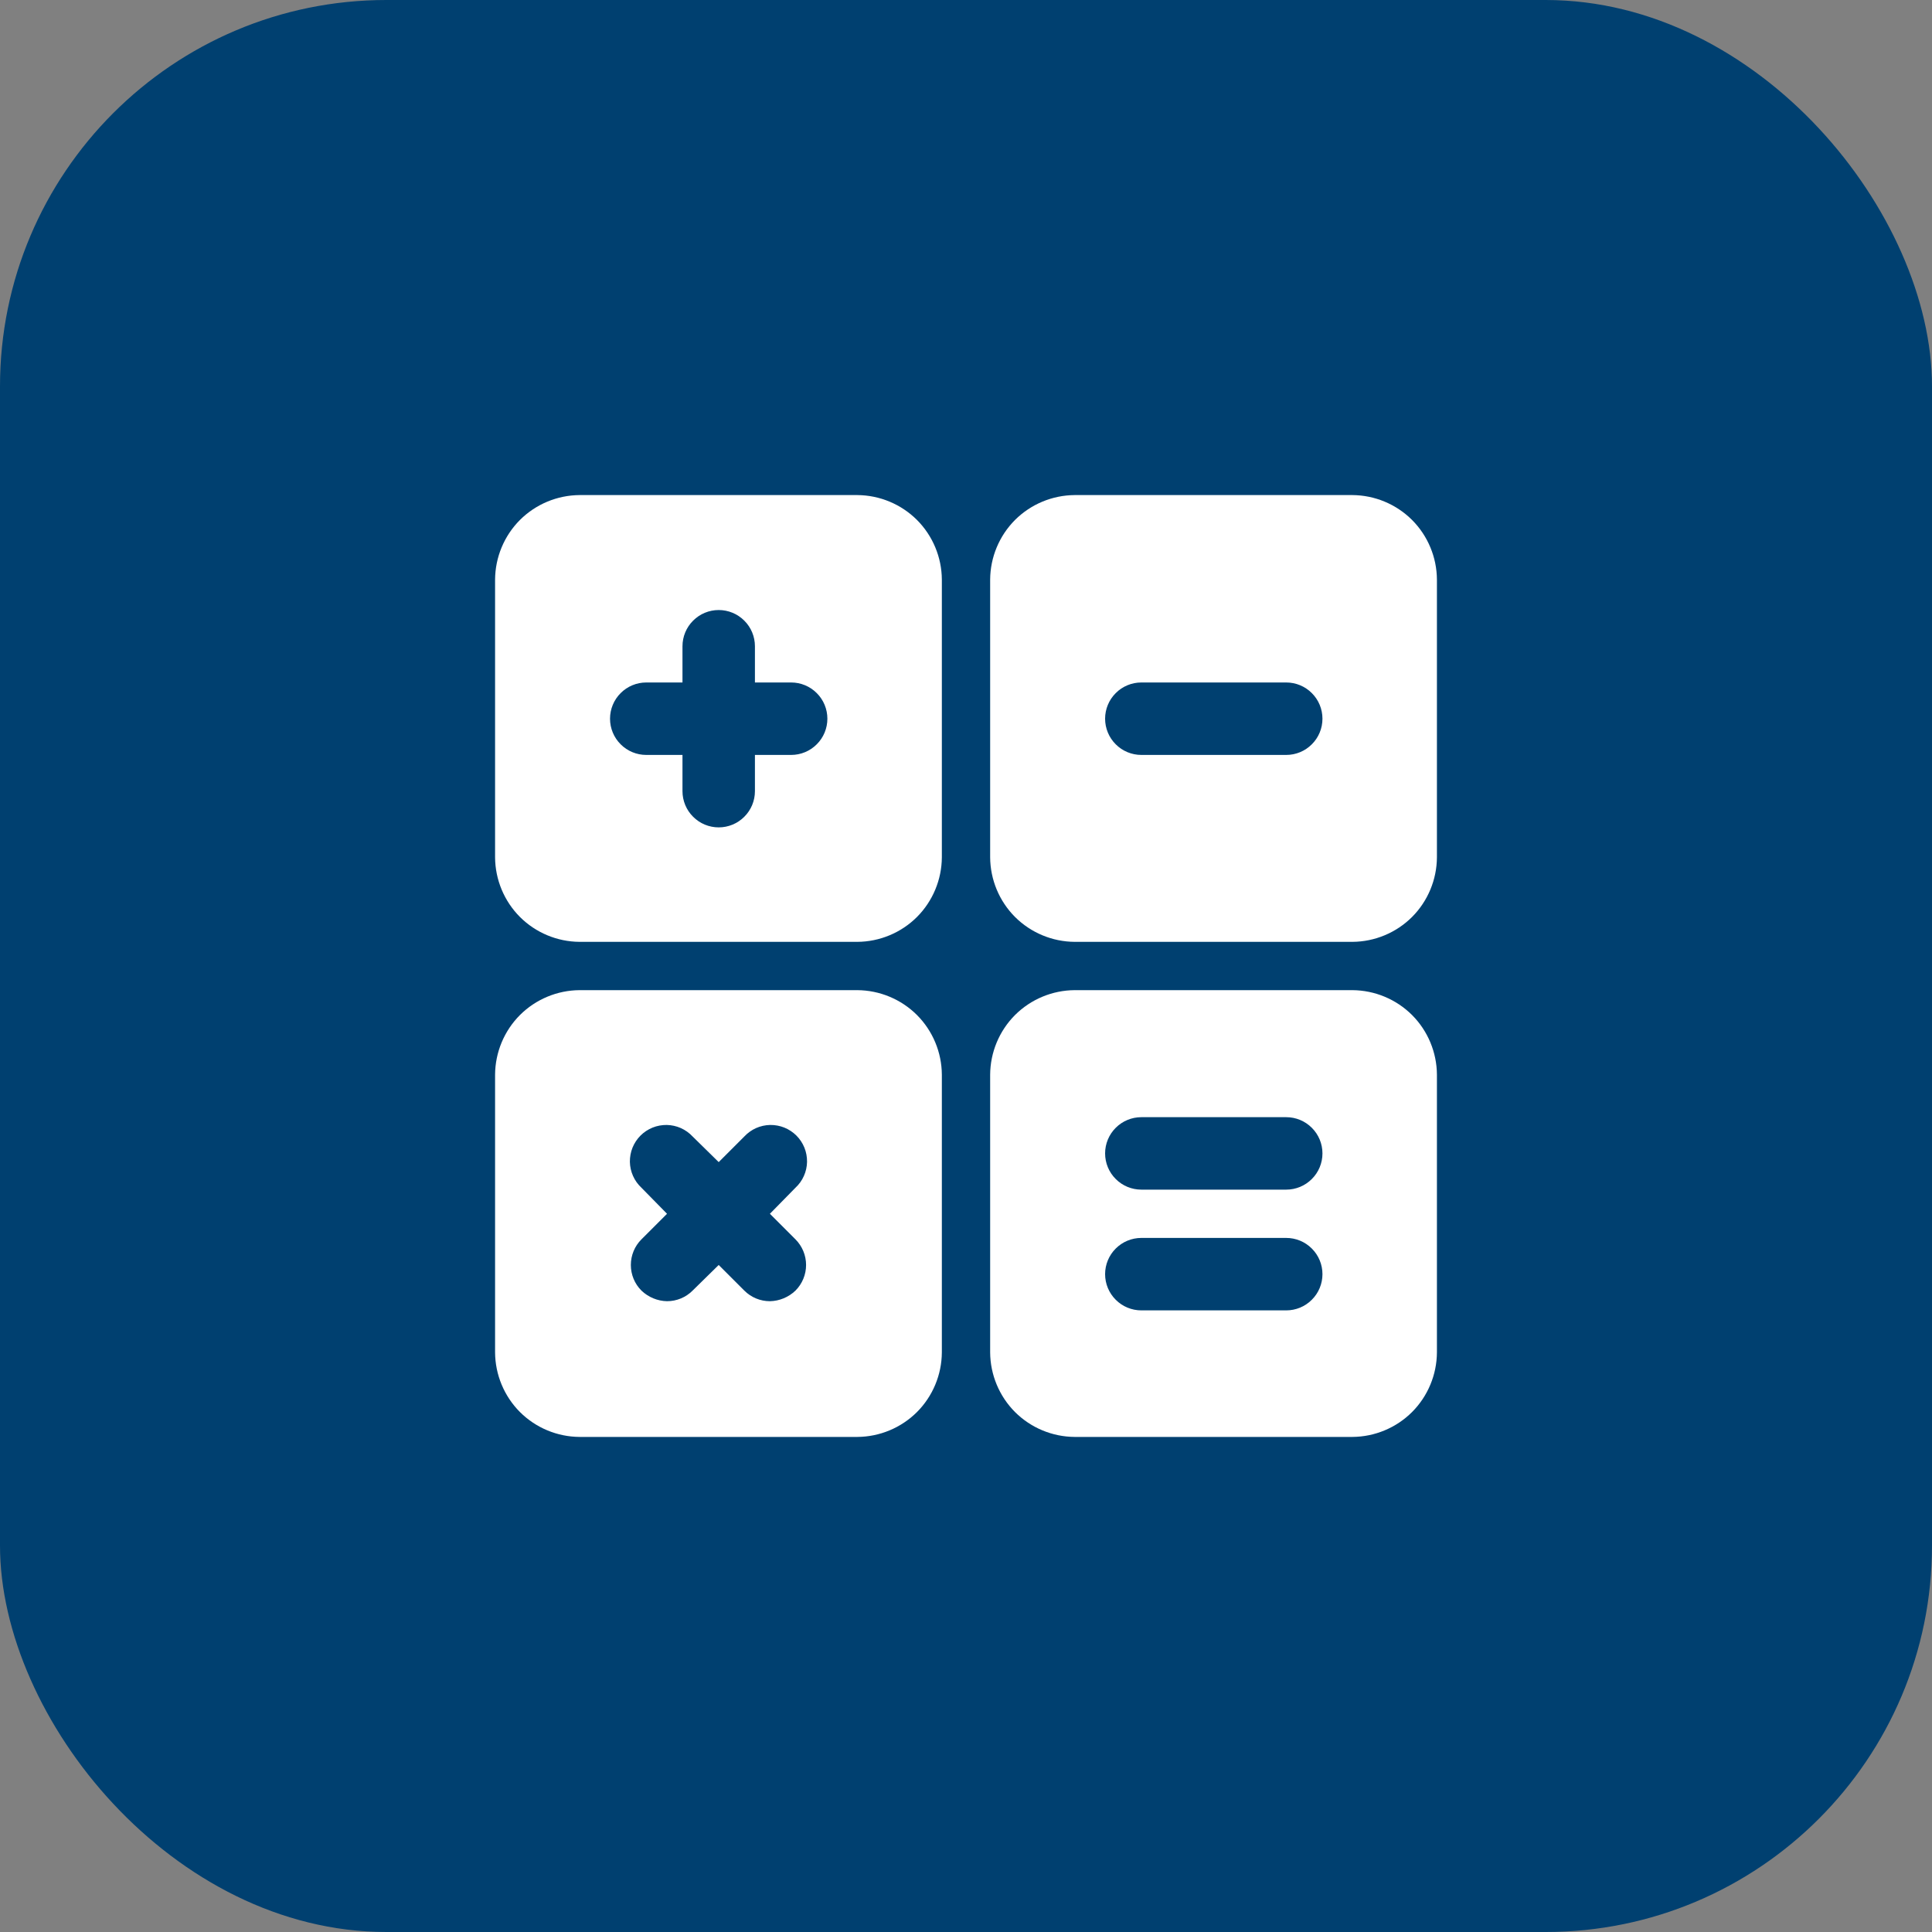
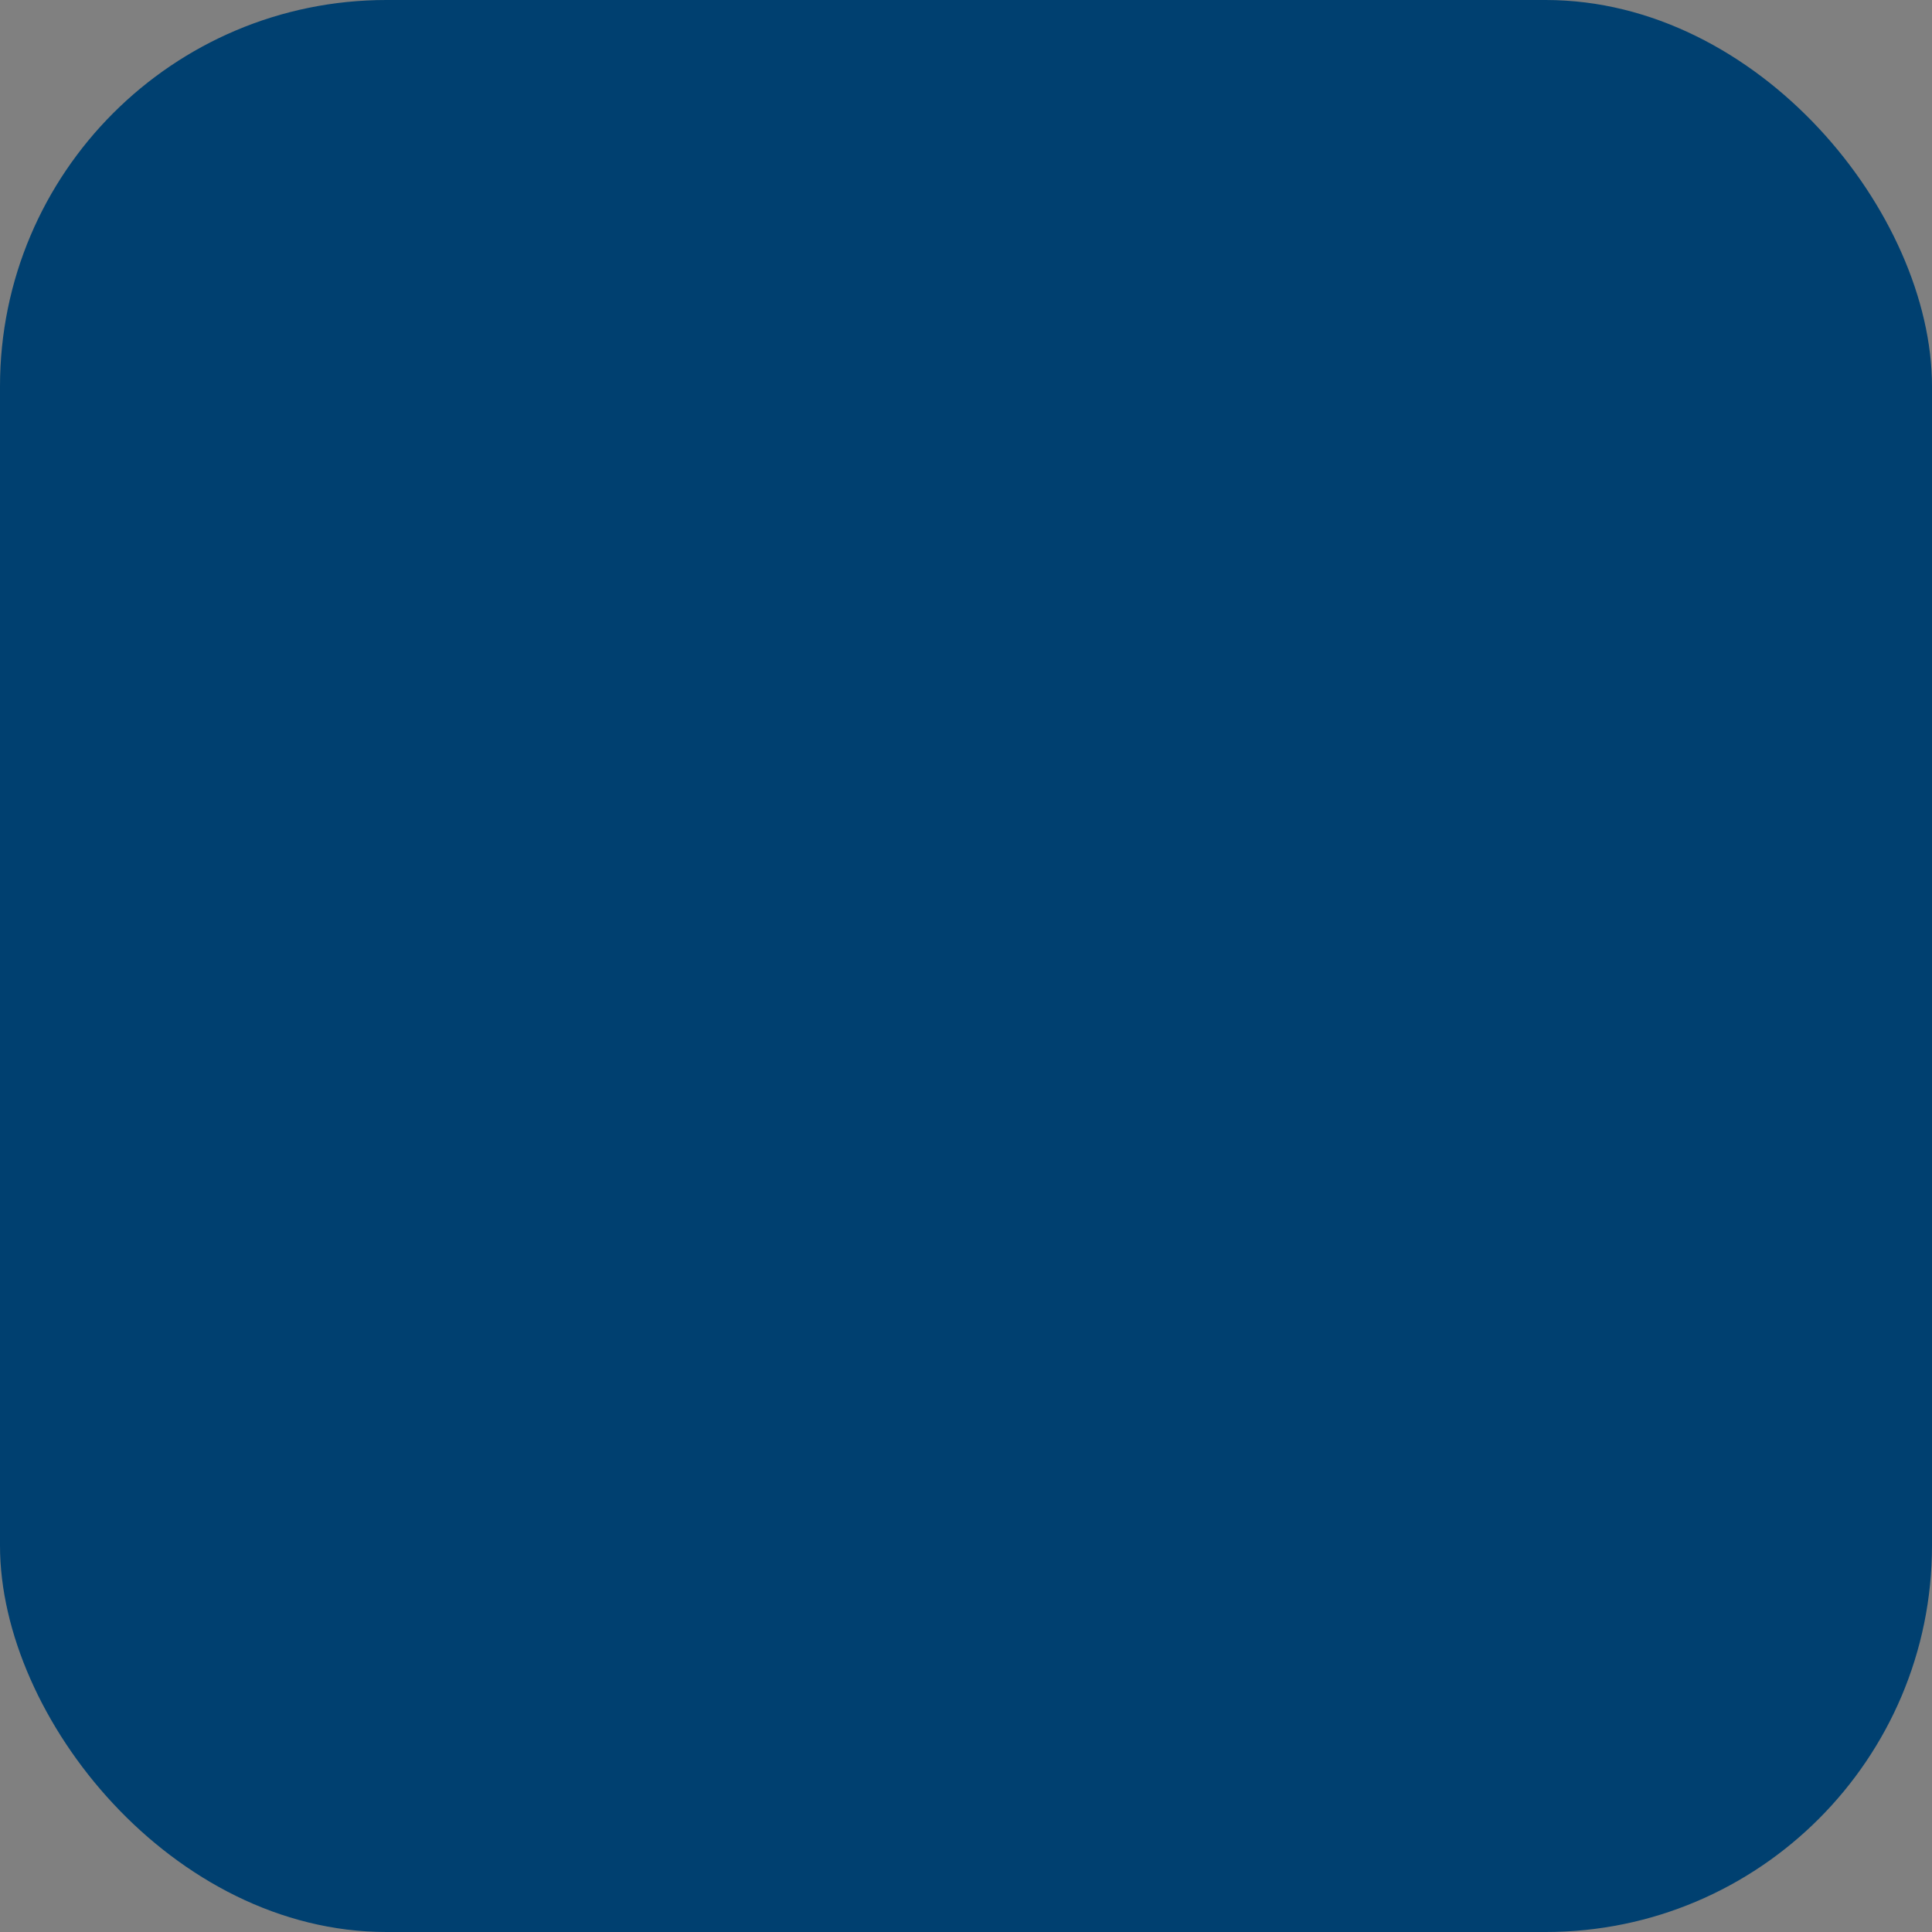
<svg xmlns="http://www.w3.org/2000/svg" width="40" height="40" viewBox="0 0 40 40" fill="none">
  <rect x="0" y="0" width="40" height="40" fill="#808080" stroke="none" />
  <rect width="40" height="40" rx="8" fill="#004070" />
-   <path d="M17.75 20.5H12C11.537 20.503 11.093 20.688 10.765 21.015C10.438 21.343 10.253 21.787 10.25 22.25V28C10.253 28.463 10.438 28.907 10.765 29.235C11.093 29.562 11.537 29.747 12 29.75H17.75C18.213 29.747 18.657 29.562 18.985 29.235C19.312 28.907 19.497 28.463 19.5 28V22.25C19.497 21.787 19.312 21.343 18.985 21.015C18.657 20.688 18.213 20.503 17.75 20.5ZM16.47 25.66C16.61 25.801 16.689 25.991 16.689 26.19C16.689 26.389 16.61 26.579 16.47 26.72C16.327 26.857 16.138 26.936 15.94 26.94C15.741 26.94 15.55 26.861 15.41 26.72L14.88 26.19L14.34 26.72C14.2 26.861 14.009 26.94 13.81 26.94C13.612 26.936 13.423 26.857 13.28 26.72C13.139 26.579 13.061 26.389 13.061 26.19C13.061 25.991 13.139 25.801 13.28 25.66L13.81 25.13L13.28 24.59C13.206 24.521 13.147 24.439 13.106 24.346C13.065 24.255 13.043 24.155 13.041 24.055C13.04 23.954 13.058 23.854 13.096 23.76C13.134 23.667 13.19 23.582 13.261 23.511C13.332 23.44 13.417 23.384 13.51 23.346C13.604 23.308 13.704 23.29 13.805 23.291C13.905 23.293 14.005 23.315 14.097 23.356C14.188 23.397 14.271 23.456 14.34 23.53L14.88 24.06L15.41 23.53C15.479 23.456 15.562 23.397 15.653 23.356C15.745 23.315 15.845 23.293 15.945 23.291C16.046 23.29 16.146 23.308 16.24 23.346C16.333 23.384 16.418 23.44 16.489 23.511C16.56 23.582 16.616 23.667 16.654 23.76C16.692 23.854 16.71 23.954 16.709 24.055C16.707 24.155 16.685 24.255 16.644 24.346C16.603 24.439 16.544 24.521 16.47 24.59L15.94 25.13L16.47 25.66ZM17.75 10.25H12C11.537 10.253 11.093 10.438 10.765 10.765C10.438 11.093 10.253 11.537 10.25 12V17.75C10.253 18.213 10.438 18.657 10.765 18.985C11.093 19.312 11.537 19.497 12 19.5H17.75C18.213 19.497 18.657 19.312 18.985 18.985C19.312 18.657 19.497 18.213 19.5 17.75V12C19.497 11.537 19.312 11.093 18.985 10.765C18.657 10.438 18.213 10.253 17.75 10.25ZM16.38 15.63H15.63V16.38C15.63 16.579 15.551 16.77 15.41 16.91C15.27 17.051 15.079 17.13 14.88 17.13C14.681 17.13 14.49 17.051 14.35 16.91C14.209 16.77 14.13 16.579 14.13 16.38V15.63H13.38C13.181 15.63 12.99 15.551 12.85 15.41C12.709 15.27 12.63 15.079 12.63 14.88C12.63 14.681 12.709 14.49 12.85 14.35C12.99 14.209 13.181 14.13 13.38 14.13H14.13V13.38C14.13 13.181 14.209 12.99 14.35 12.85C14.49 12.709 14.681 12.63 14.88 12.63C15.079 12.63 15.27 12.709 15.41 12.85C15.551 12.99 15.63 13.181 15.63 13.38V14.13H16.38C16.579 14.13 16.77 14.209 16.91 14.35C17.051 14.49 17.13 14.681 17.13 14.88C17.13 15.079 17.051 15.27 16.91 15.41C16.77 15.551 16.579 15.63 16.38 15.63ZM28 10.25H22.25C21.787 10.253 21.343 10.438 21.015 10.765C20.688 11.093 20.503 11.537 20.5 12V17.75C20.503 18.213 20.688 18.657 21.015 18.985C21.343 19.312 21.787 19.497 22.25 19.5H28C28.463 19.497 28.907 19.312 29.235 18.985C29.562 18.657 29.747 18.213 29.75 17.75V12C29.747 11.537 29.562 11.093 29.235 10.765C28.907 10.438 28.463 10.253 28 10.25ZM26.63 15.63H23.63C23.431 15.63 23.24 15.551 23.1 15.41C22.959 15.27 22.88 15.079 22.88 14.88C22.88 14.681 22.959 14.49 23.1 14.35C23.24 14.209 23.431 14.13 23.63 14.13H26.63C26.829 14.13 27.02 14.209 27.16 14.35C27.301 14.49 27.38 14.681 27.38 14.88C27.38 15.079 27.301 15.27 27.16 15.41C27.02 15.551 26.829 15.63 26.63 15.63ZM28 20.5H22.25C21.787 20.503 21.343 20.688 21.015 21.015C20.688 21.343 20.503 21.787 20.5 22.25V28C20.503 28.463 20.688 28.907 21.015 29.235C21.343 29.562 21.787 29.747 22.25 29.75H28C28.463 29.747 28.907 29.562 29.235 29.235C29.562 28.907 29.747 28.463 29.75 28V22.25C29.747 21.787 29.562 21.343 29.235 21.015C28.907 20.688 28.463 20.503 28 20.5ZM26.63 27.13H23.63C23.431 27.13 23.24 27.051 23.1 26.91C22.959 26.77 22.88 26.579 22.88 26.38C22.88 26.181 22.959 25.99 23.1 25.85C23.24 25.709 23.431 25.63 23.63 25.63H26.63C26.829 25.63 27.02 25.709 27.16 25.85C27.301 25.99 27.38 26.181 27.38 26.38C27.38 26.579 27.301 26.77 27.16 26.91C27.02 27.051 26.829 27.13 26.63 27.13ZM26.63 24.63H23.63C23.431 24.63 23.24 24.551 23.1 24.41C22.959 24.27 22.88 24.079 22.88 23.88C22.88 23.681 22.959 23.49 23.1 23.35C23.24 23.209 23.431 23.13 23.63 23.13H26.63C26.829 23.13 27.02 23.209 27.16 23.35C27.301 23.49 27.38 23.681 27.38 23.88C27.38 24.079 27.301 24.27 27.16 24.41C27.02 24.551 26.829 24.63 26.63 24.63Z" fill="white" />
</svg>